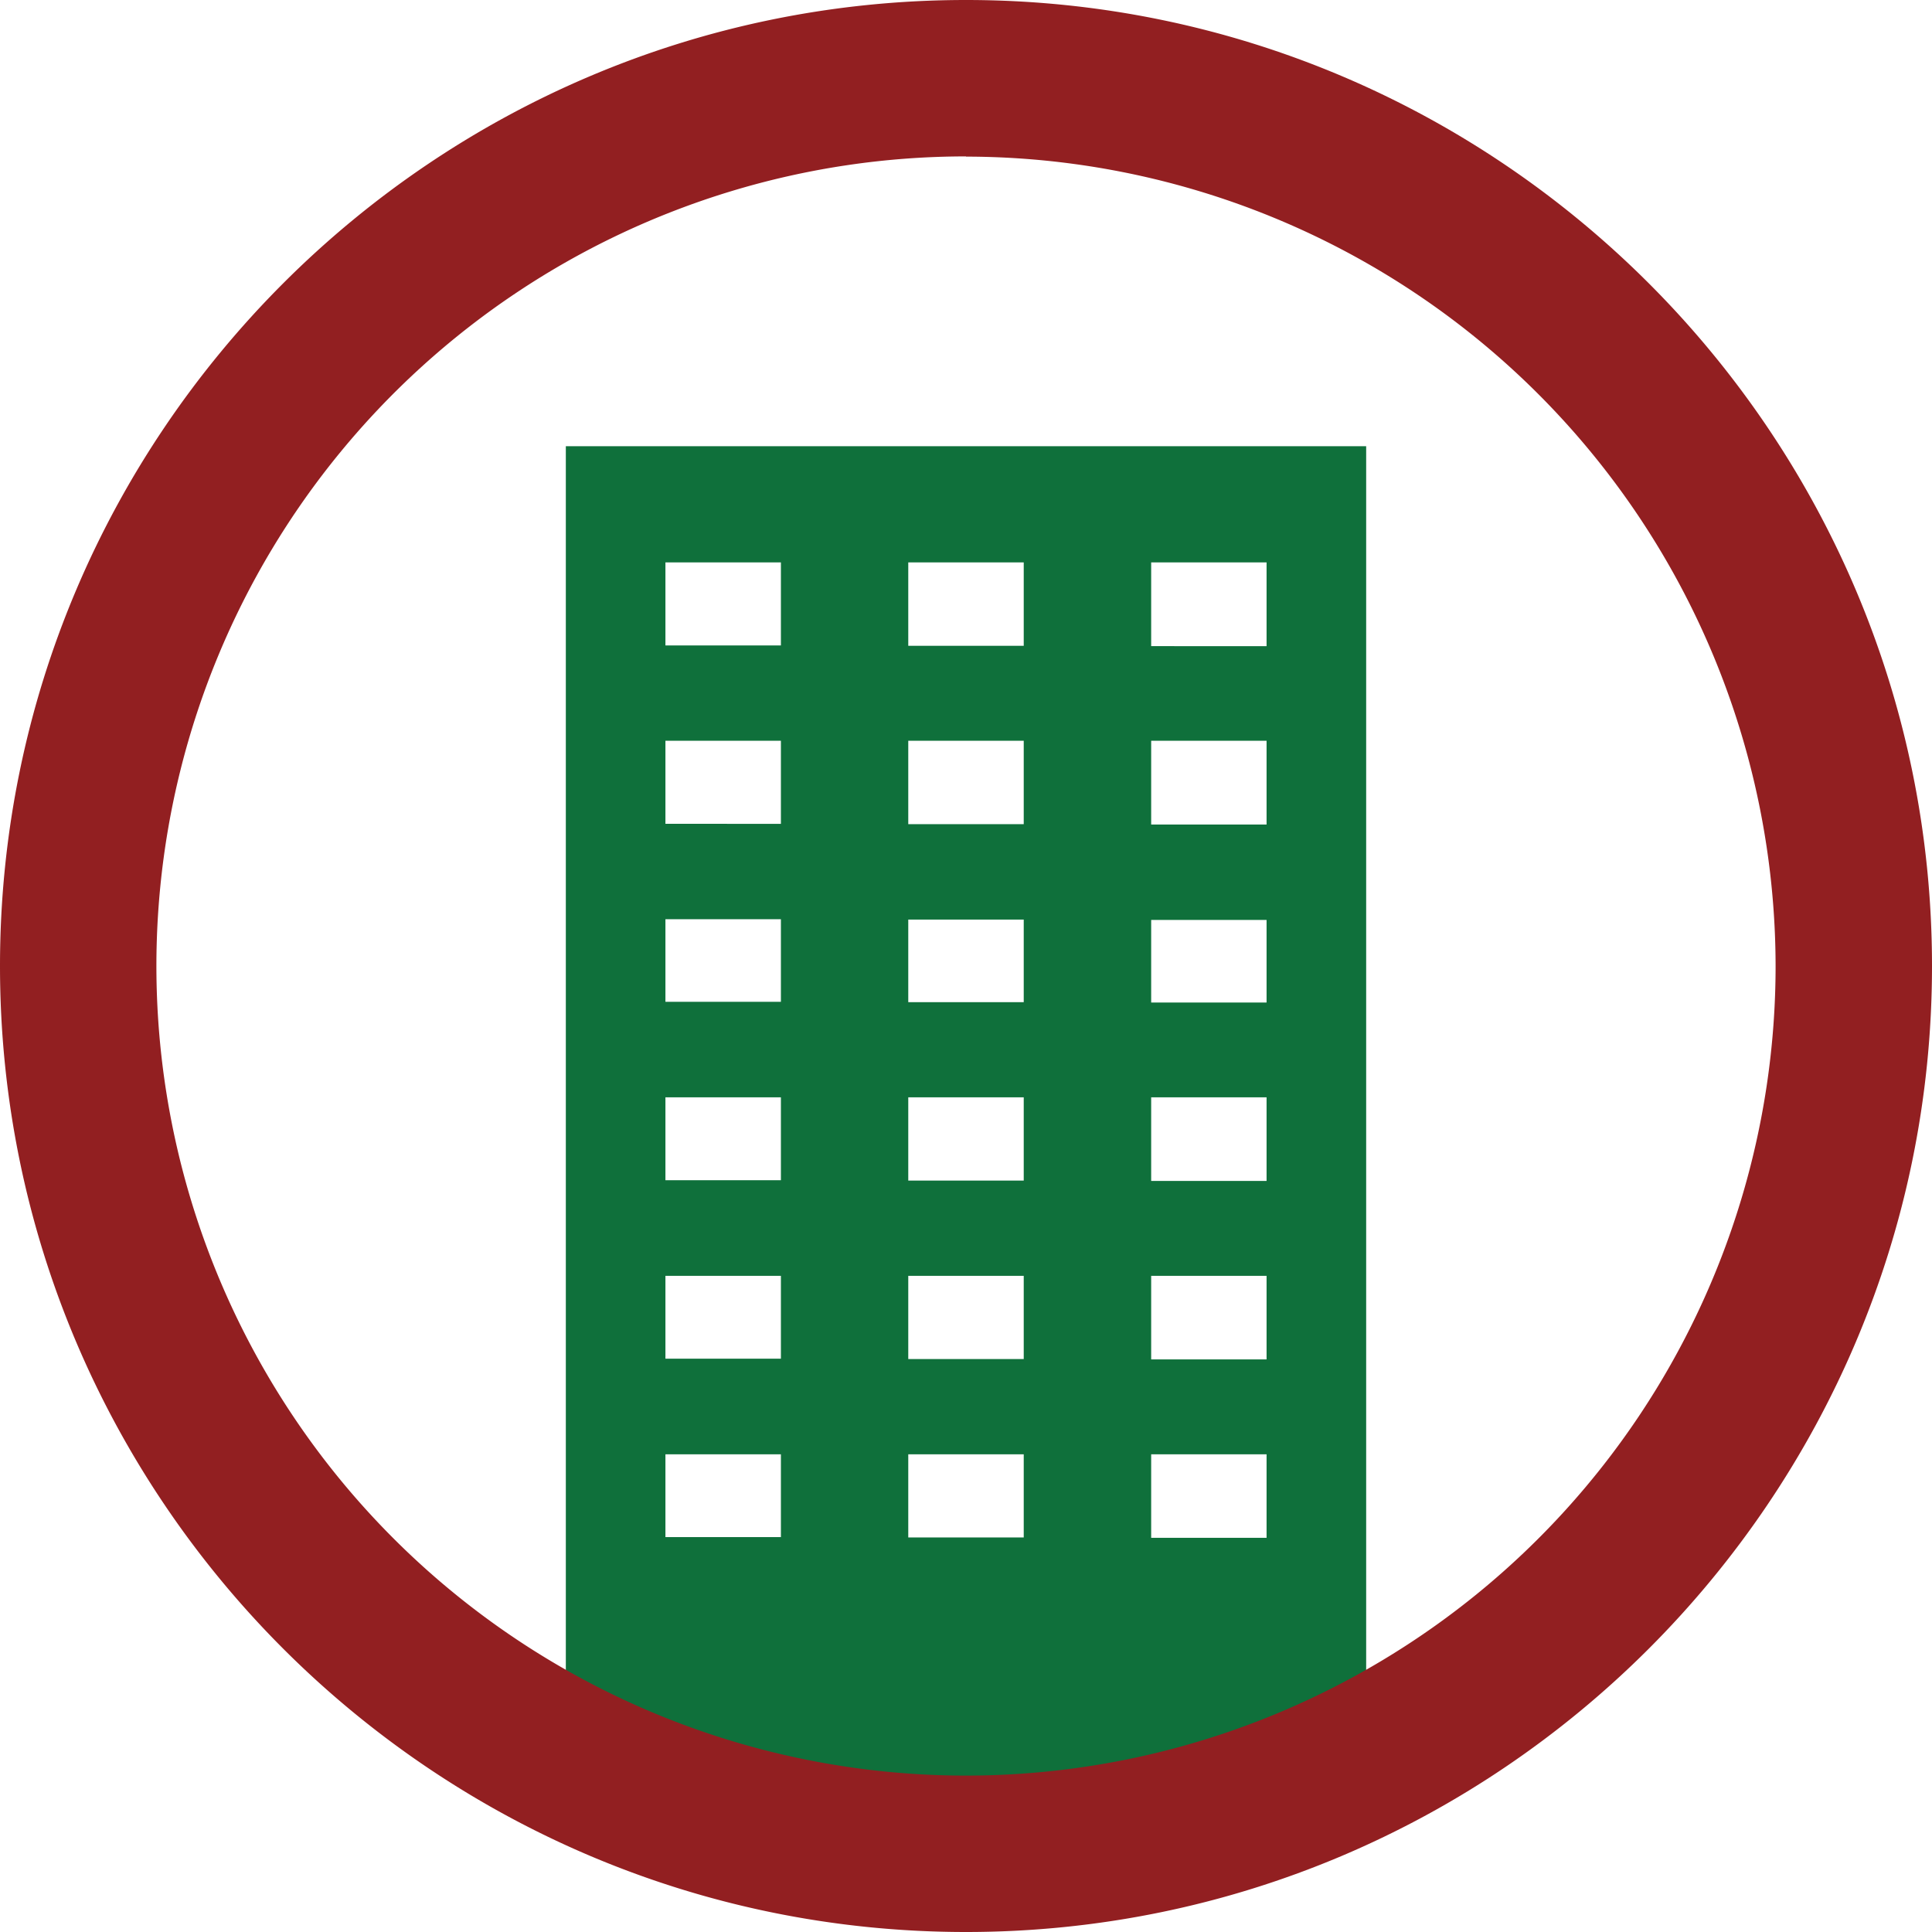
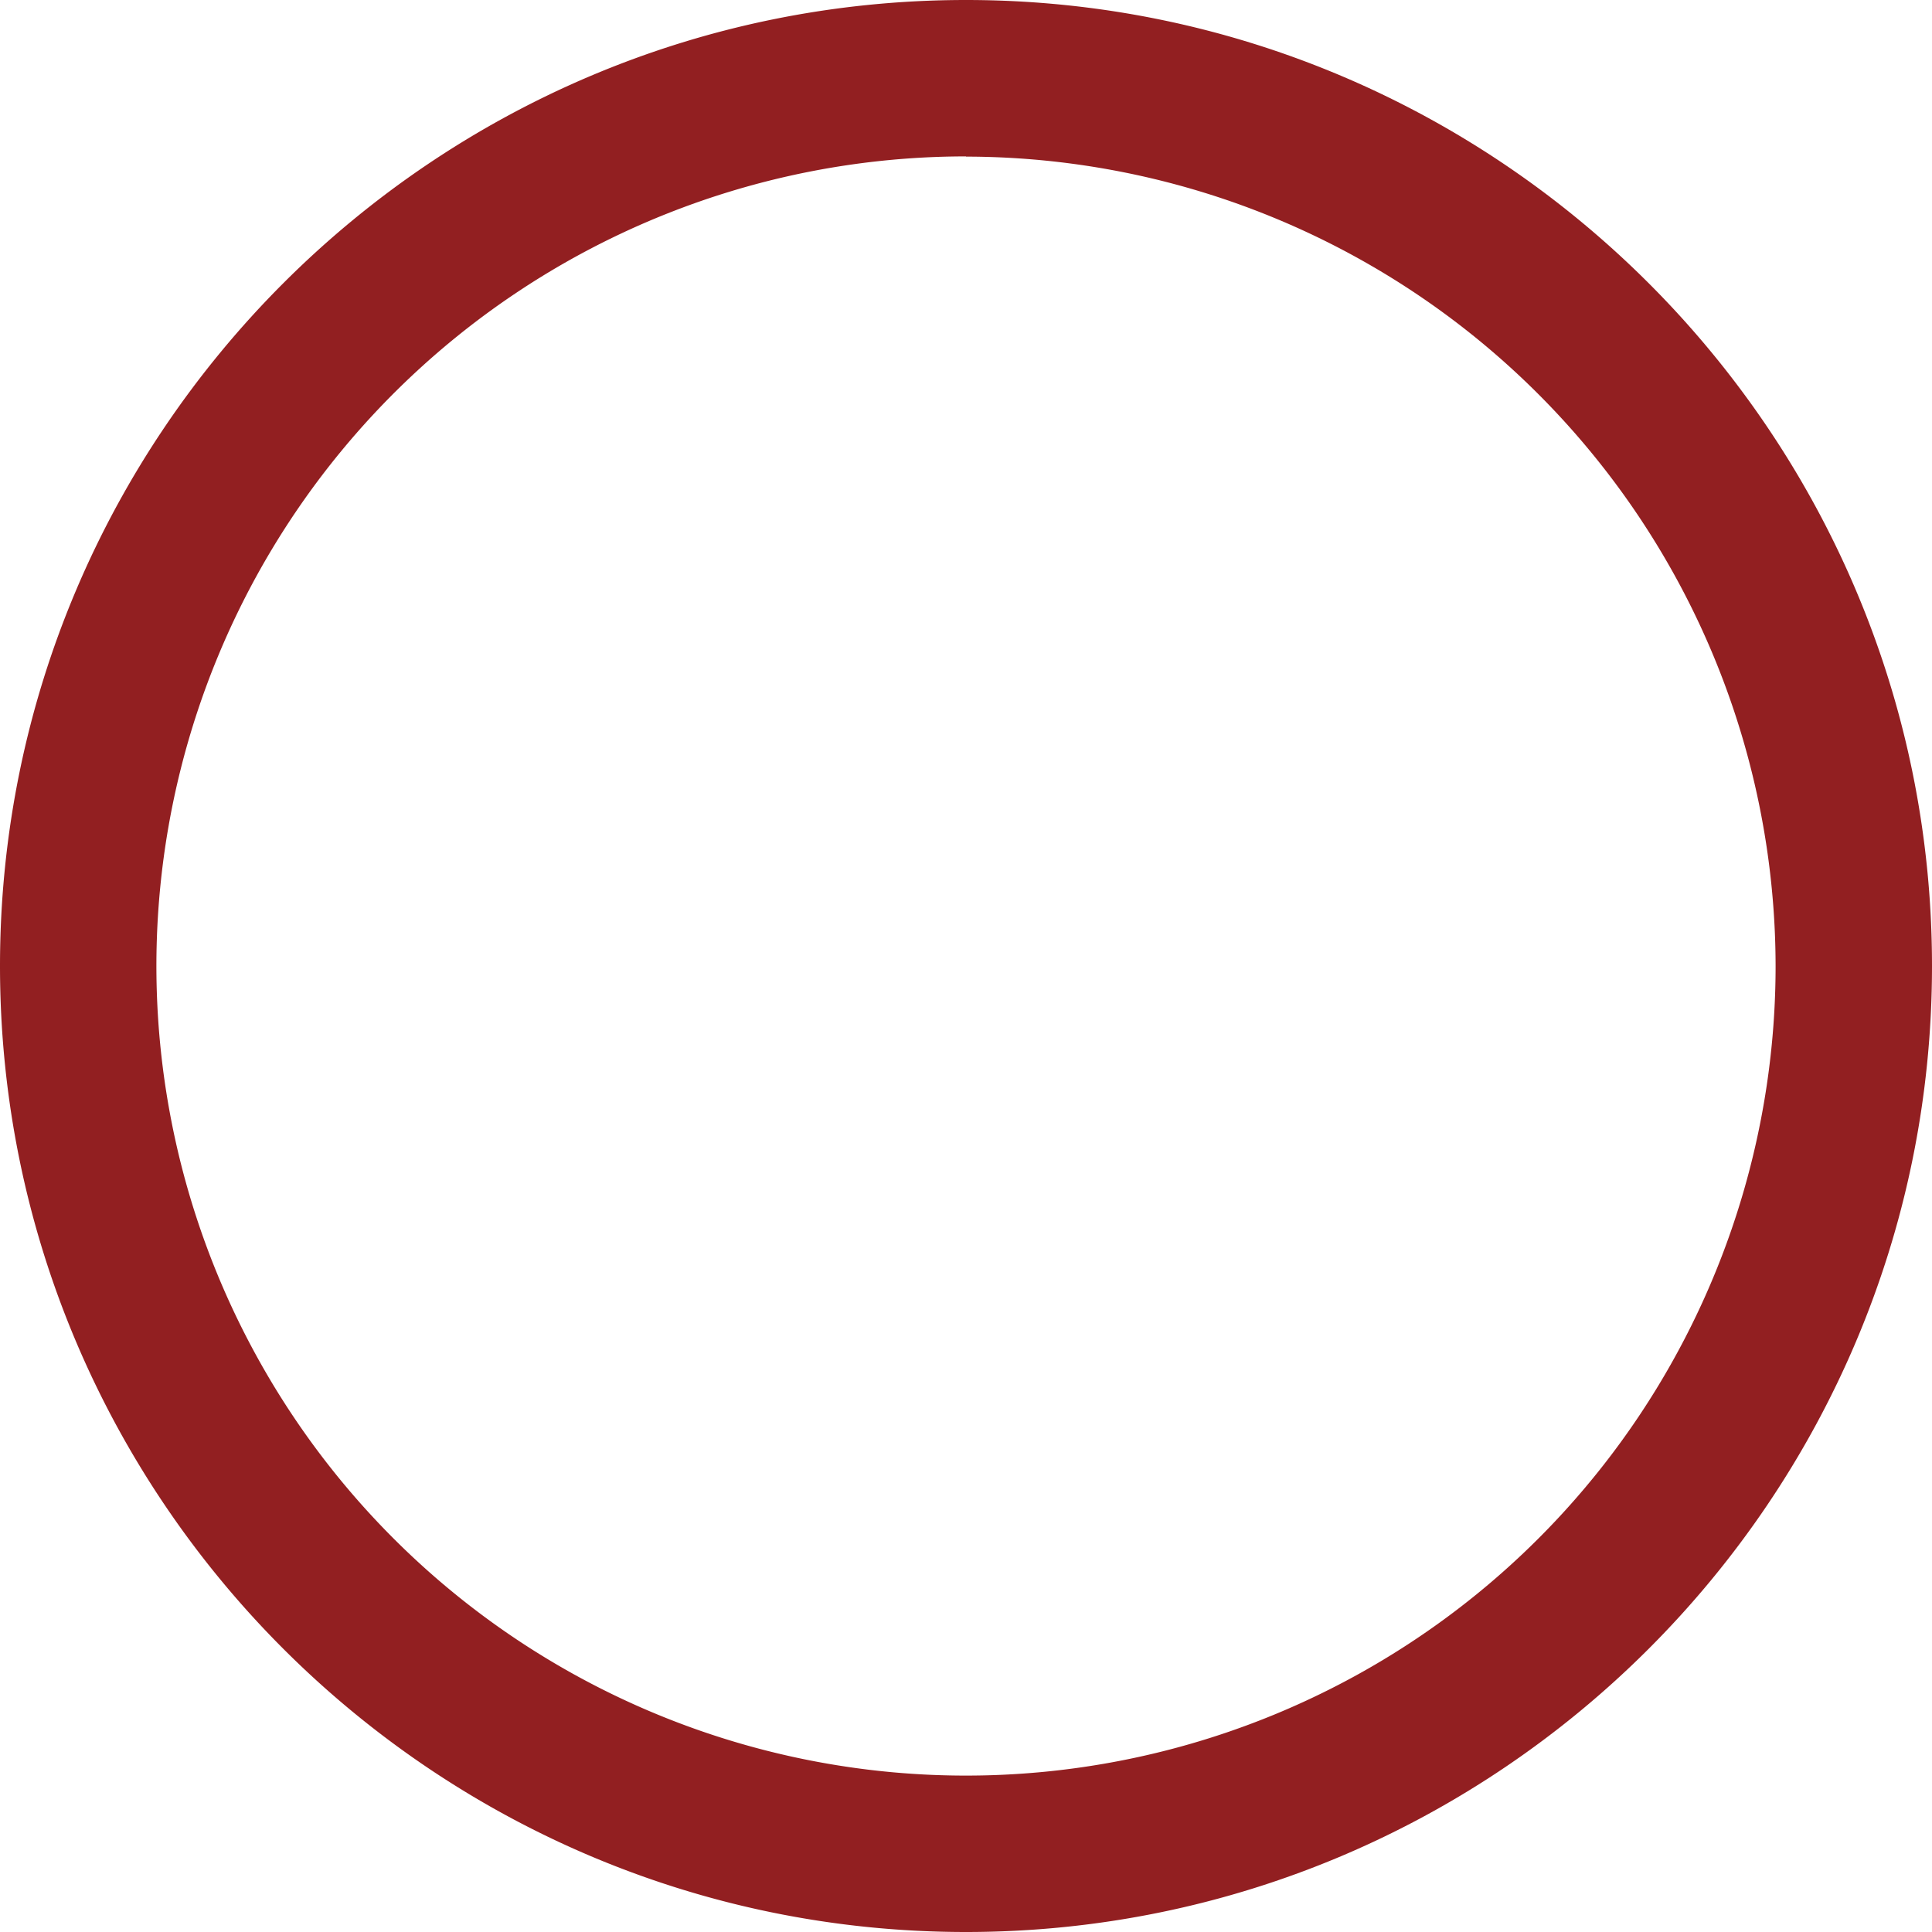
<svg xmlns="http://www.w3.org/2000/svg" viewBox="0 0 271.38 271.38">
  <defs>
    <style>.cls-1{fill:#0f703b;}.cls-2{fill:#921f21;}</style>
  </defs>
  <title>bms-h_1</title>
  <g id="Layer_2" data-name="Layer 2">
    <g id="ARTWORK">
      <g id="Layer_2_Icons_" data-name="Layer 2 (Icons)">
-         <path class="cls-1" d="M79.48,62.68V234.15a26.23,26.23,0,0,0,26.24,26.24h59.95a26.22,26.22,0,0,0,26.23-26.24V62.68Zm30.21,153.23H93.47V204.28h16.22Zm0-25.06H93.47V179.21h16.22Zm0-25.07H93.47V154.14h16.22Zm0-25.06H93.47v-11.6h16.22Zm0-25H93.47V104.05h16.22Zm0-25.06H93.47V79h16.22Zm34.11,125.3H127.58V204.28H143.8Zm0-25.06H127.58V179.21H143.8Zm0-25.07H127.58V154.14H143.8Zm0-25.06H127.58v-11.6H143.8Zm0-25H127.58V104.05H143.8Zm0-25.06H127.58V79H143.8Zm34.11,125.3H161.7V204.28h16.21Zm0-25.06H161.7V179.21h16.21Zm0-25.07H161.7V154.14h16.21Zm0-25.06H161.7v-11.6h16.21Zm0-25H161.7V104.05h16.21Zm0-25.06H161.7V79h16.21Z" />
        <path class="cls-2" d="M135.69,271.38C60.87,271.38,0,210.51,0,135.69S60.87,0,135.69,0,271.38,60.87,271.38,135.69,210.51,271.38,135.69,271.38Zm0-249.41A113.72,113.72,0,1,0,249.41,135.69,113.84,113.84,0,0,0,135.69,22Z" />
      </g>
    </g>
  </g>
</svg>